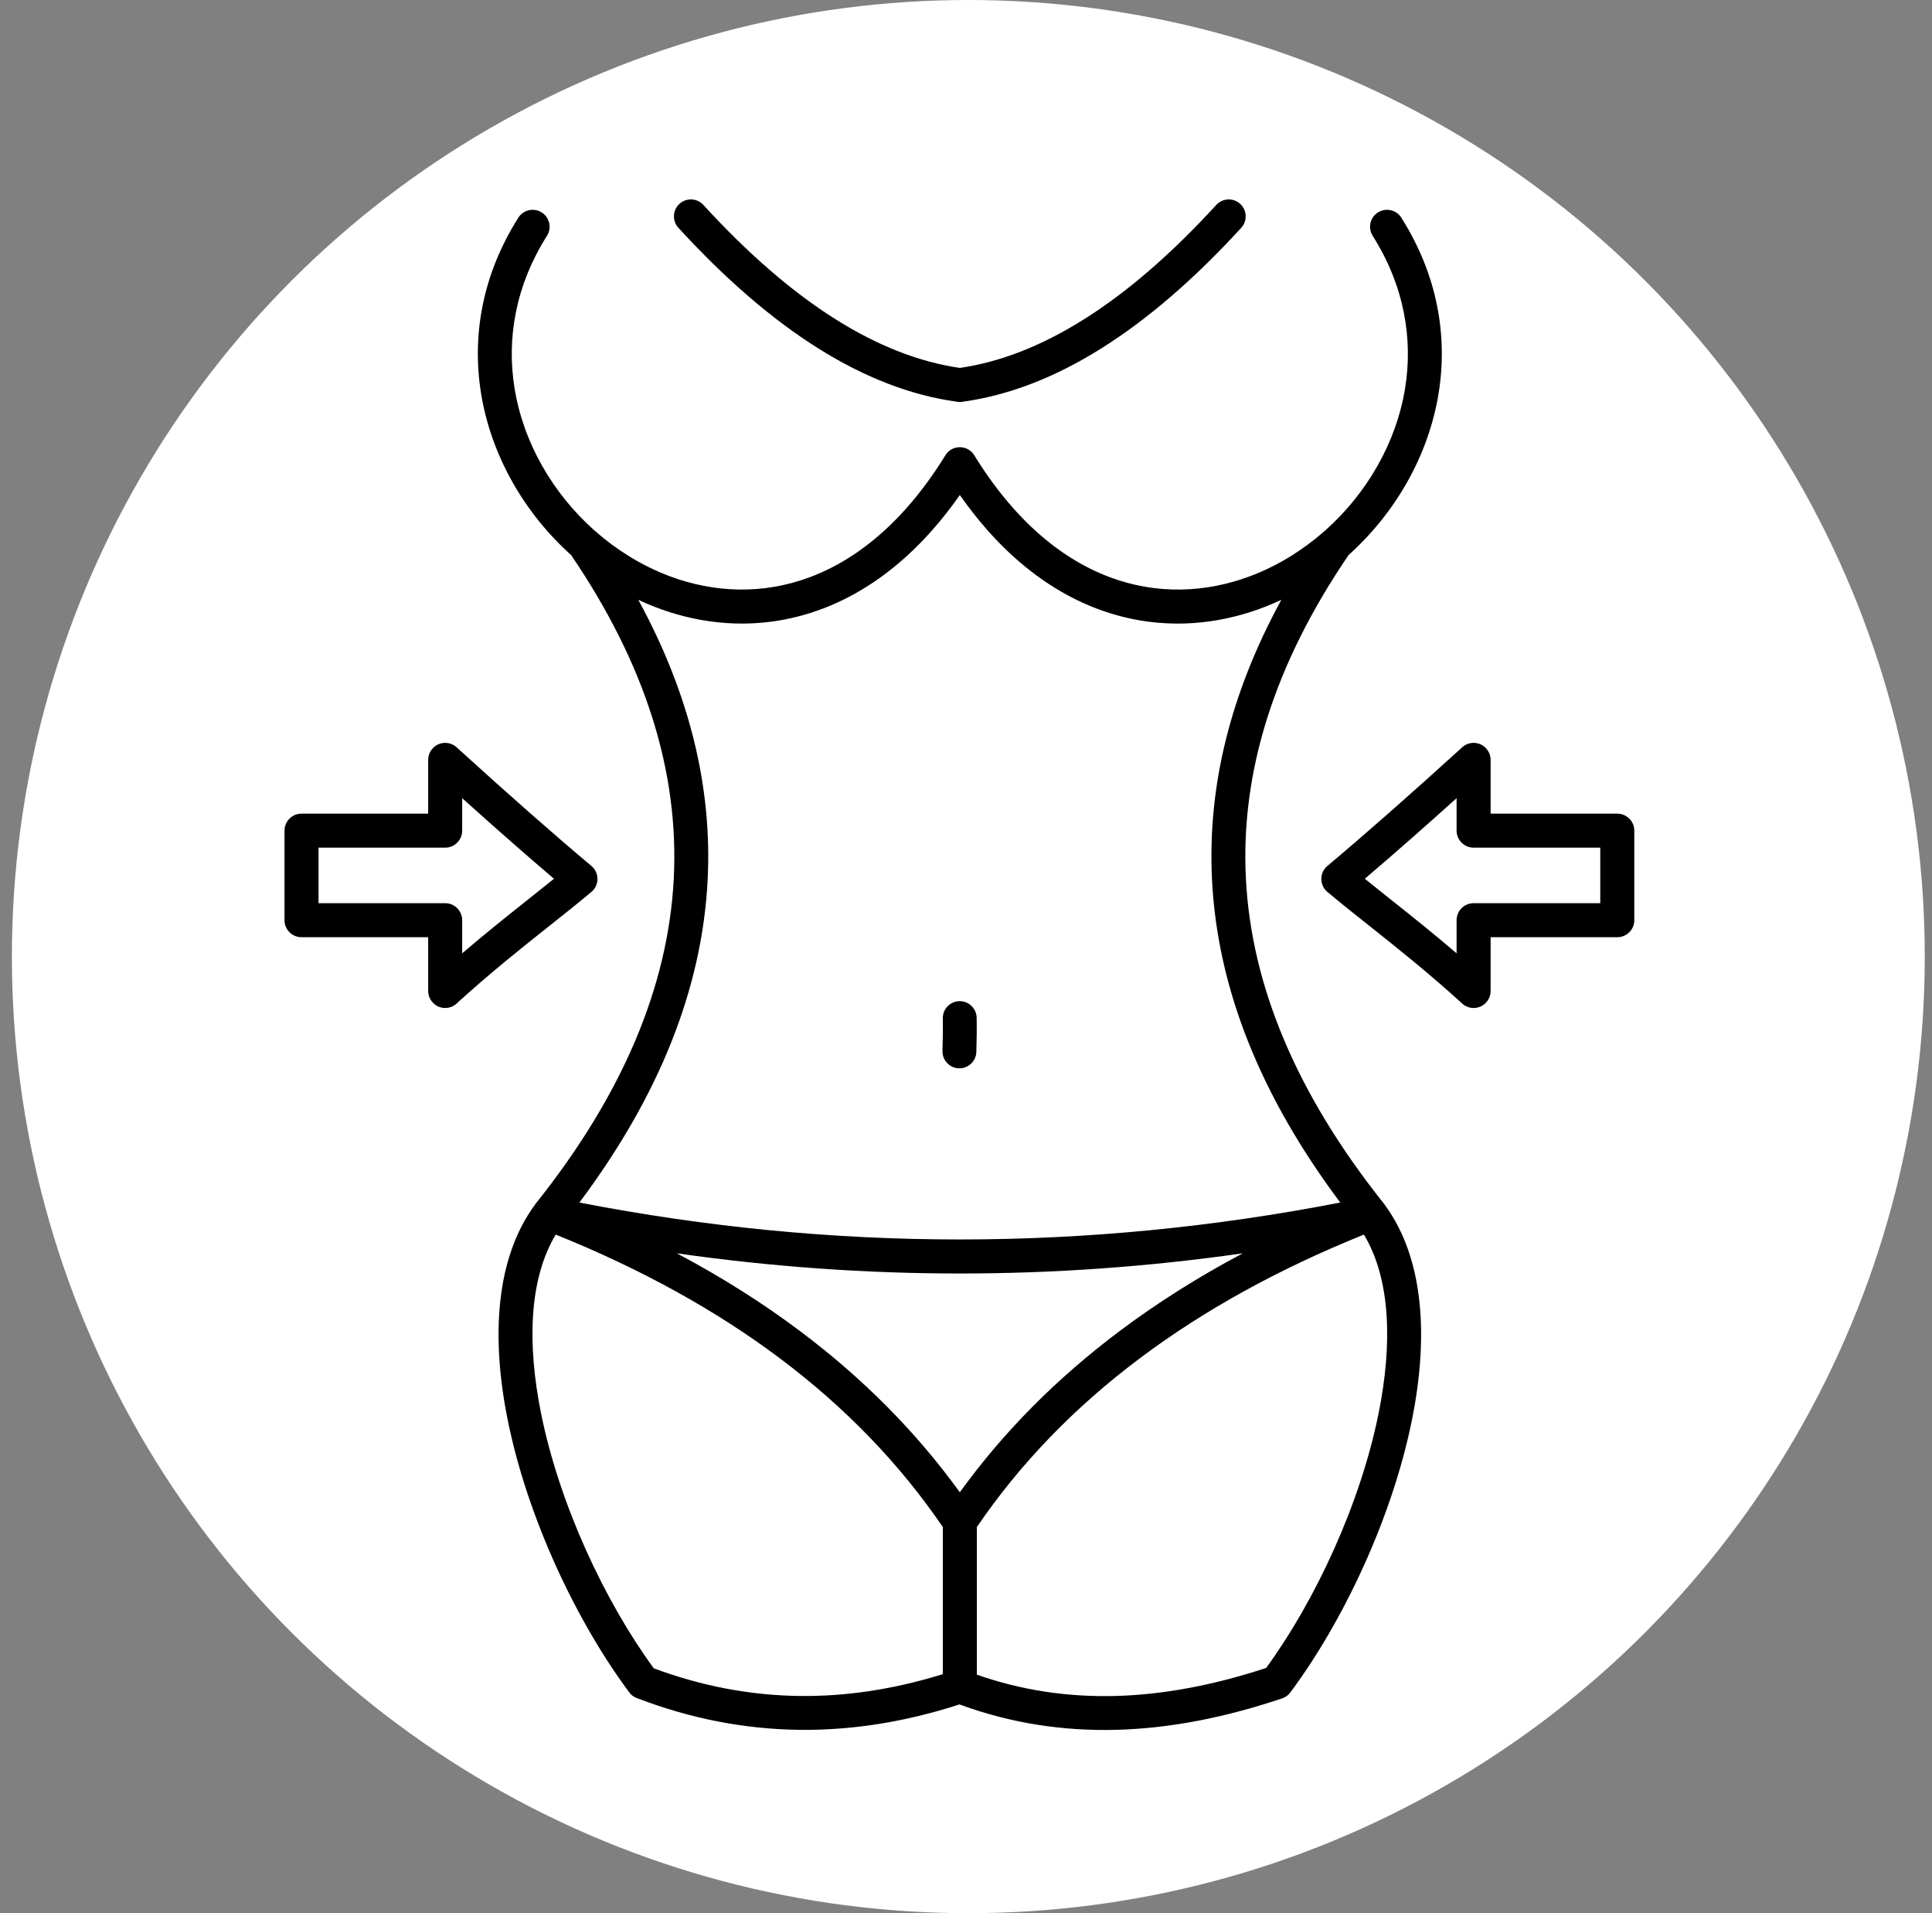
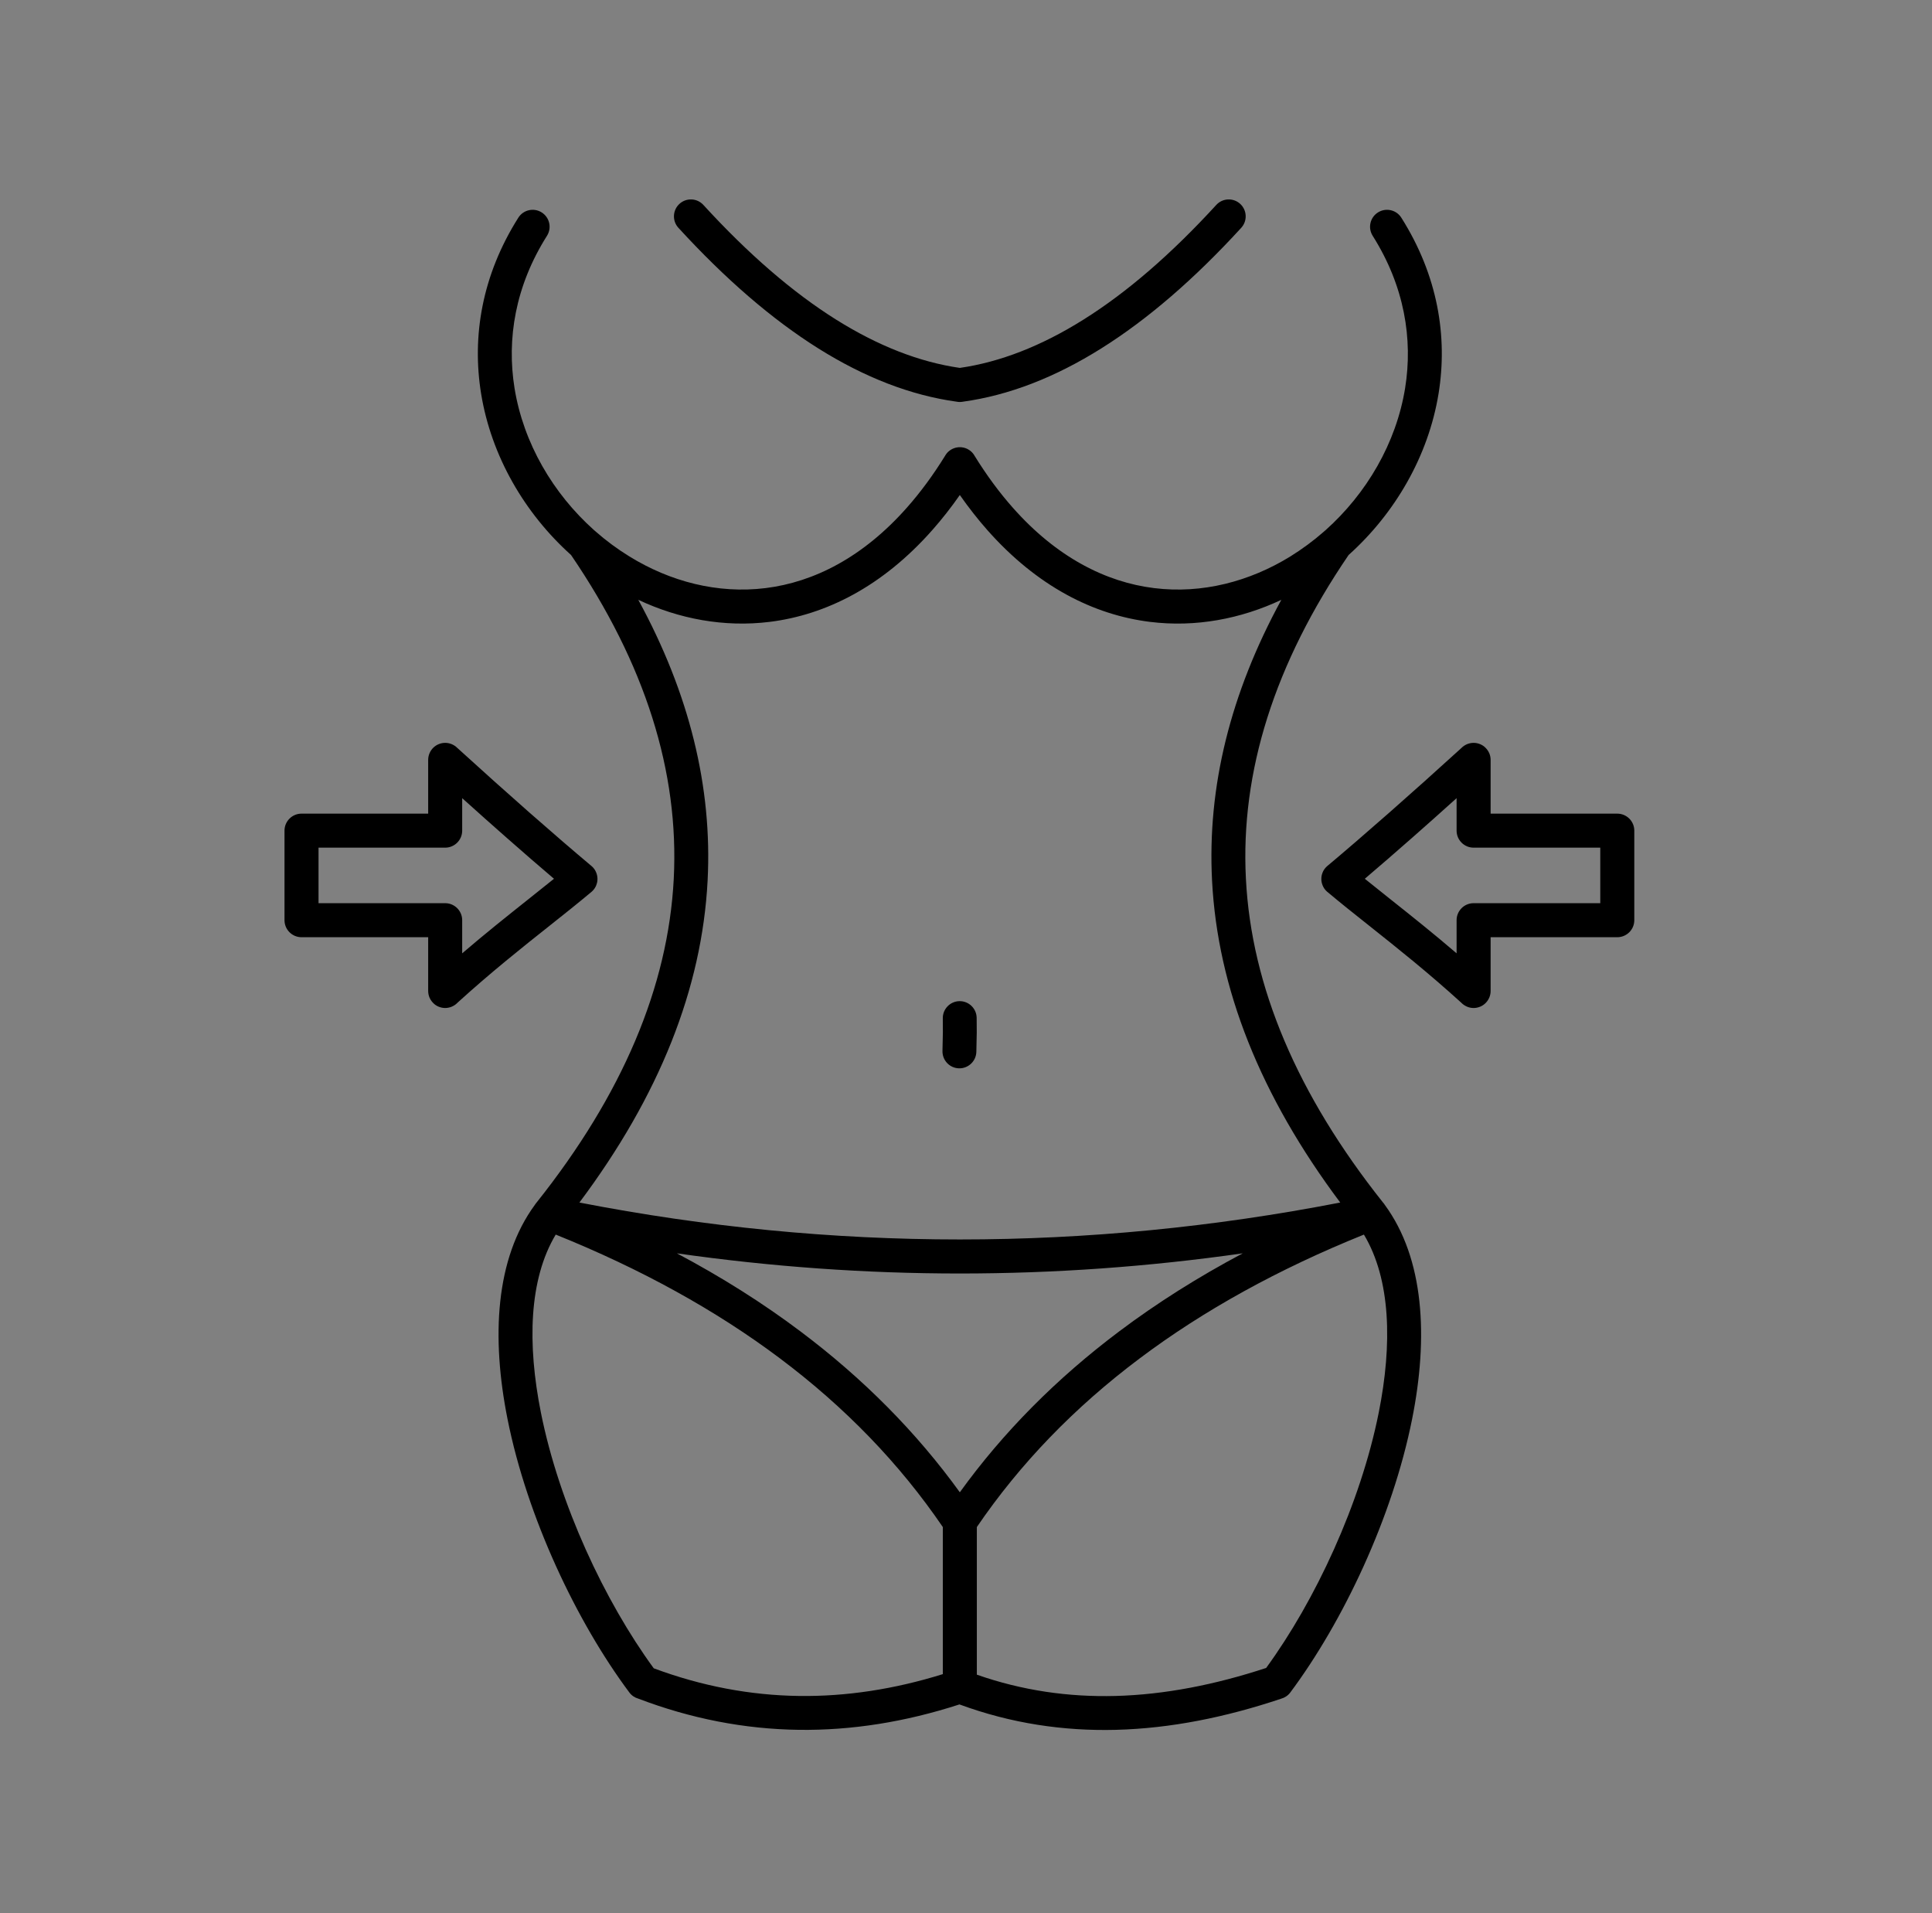
<svg xmlns="http://www.w3.org/2000/svg" width="101" height="100" viewBox="0 0 101 100" fill="none">
  <rect x="0" y="0" width="101" height="100" fill="#808080" stroke="none" />
-   <circle cx="50.622" cy="50" r="50" fill="white" />
  <path d="M14.873 43.44V43.417C14.873 42.927 15.272 42.528 15.762 42.528H15.786H22.384V39.717C22.384 39.598 22.408 39.485 22.451 39.381L22.459 39.361C22.513 39.239 22.591 39.131 22.691 39.045L22.708 39.031L22.768 38.986L22.776 38.98C22.821 38.949 22.87 38.923 22.92 38.902L22.94 38.894C23.043 38.852 23.155 38.828 23.273 38.828C23.392 38.828 23.505 38.852 23.609 38.895L23.629 38.903C23.734 38.949 23.829 39.014 23.908 39.094C25.233 40.301 26.491 41.427 27.677 42.471C28.879 43.527 29.96 44.459 30.916 45.261L30.932 45.275L30.949 45.29L30.965 45.306L30.981 45.322L30.997 45.337L31.012 45.354L31.027 45.372L31.041 45.389L31.054 45.407L31.068 45.425L31.081 45.442L31.092 45.46L31.104 45.479L31.115 45.498L31.126 45.517L31.135 45.536L31.145 45.555L31.154 45.575L31.162 45.595L31.171 45.614L31.192 45.674L31.204 45.715L31.21 45.736L31.214 45.757L31.218 45.778L31.221 45.799L31.224 45.82L31.227 45.841L31.23 45.862L31.232 45.883L31.233 45.905V45.926V45.947V45.969L31.232 45.99L31.231 46.011L31.229 46.032L31.226 46.054L31.223 46.075L31.22 46.096L31.216 46.117L31.212 46.138L31.206 46.159L31.171 46.268L31.166 46.282L31.157 46.302L31.148 46.322L31.138 46.342L31.128 46.362L31.117 46.381L31.106 46.4L31.094 46.419L31.081 46.438L31.069 46.457L31.055 46.474L31.042 46.492L31.027 46.51L31.012 46.527L30.997 46.544L30.982 46.559L30.966 46.575L30.95 46.591L30.933 46.607L30.916 46.621C30.227 47.199 29.493 47.783 28.716 48.399C27.275 49.542 25.673 50.815 23.916 52.411L23.902 52.427C23.824 52.504 23.731 52.567 23.629 52.611L23.618 52.617C23.515 52.66 23.392 52.687 23.273 52.687C23.155 52.687 23.043 52.663 22.94 52.621L22.927 52.617C22.877 52.595 22.821 52.565 22.776 52.535L22.715 52.489L22.698 52.474C22.598 52.388 22.513 52.276 22.459 52.154L22.454 52.143C22.411 52.04 22.384 51.917 22.384 51.798V48.987H15.786H15.762C15.272 48.987 14.873 48.588 14.873 48.098V48.075V43.44ZM30.29 62.855C36.911 64.141 43.542 64.785 50.177 64.785C56.813 64.785 63.443 64.141 70.064 62.855C65.89 57.279 63.654 51.669 63.363 46.027C63.11 41.134 64.317 36.242 66.984 31.353C64.863 32.349 62.503 32.801 60.113 32.504C57.187 32.14 54.223 30.659 51.608 27.698C51.118 27.143 50.641 26.535 50.177 25.874C49.714 26.537 49.236 27.144 48.745 27.699C46.131 30.66 43.168 32.14 40.24 32.504C37.851 32.8 35.49 32.349 33.368 31.351C36.035 36.241 37.244 41.133 36.992 46.027C36.7 51.669 34.465 57.279 30.29 62.855ZM64.968 65.51C60.035 66.213 55.104 66.564 50.177 66.564C45.251 66.564 40.319 66.213 35.385 65.51C37.718 66.747 39.869 68.105 41.836 69.583C45.128 72.054 47.91 74.862 50.177 78C52.444 74.861 55.227 72.054 58.518 69.583C60.486 68.105 62.636 66.747 64.968 65.51ZM49.287 53.228C49.28 52.74 49.67 52.337 50.158 52.329C50.647 52.322 51.05 52.712 51.057 53.201L51.062 53.971L51.041 54.979C51.028 55.468 50.62 55.853 50.131 55.84C49.643 55.828 49.258 55.419 49.27 54.931L49.291 53.953L49.287 53.228ZM51.067 87.533C53.444 88.365 55.861 88.709 58.312 88.646C60.89 88.578 63.52 88.059 66.191 87.182C68.752 83.674 71.122 78.609 72.077 73.835C72.791 70.261 72.711 66.879 71.302 64.53C66.833 66.331 62.925 68.49 59.581 71.001C56.163 73.565 53.324 76.505 51.067 79.817V87.533ZM66.972 88.79C64.067 89.763 61.193 90.341 58.354 90.416C55.585 90.487 52.852 90.079 50.158 89.088C47.322 90.007 44.521 90.452 41.759 90.416C38.92 90.378 36.119 89.833 33.37 88.786C33.189 88.735 33.022 88.627 32.901 88.464C30.14 84.764 27.56 79.314 26.534 74.181C25.676 69.894 25.899 65.784 27.962 62.975L27.971 62.96L27.982 62.945L27.995 62.928L28.008 62.909L28.022 62.891L28.037 62.872L28.051 62.855C32.541 57.212 34.93 51.569 35.222 45.937C35.511 40.33 33.721 34.685 29.853 29.009C27.429 26.834 25.679 23.839 25.149 20.564C24.669 17.595 25.186 14.401 27.096 11.38C27.356 10.966 27.904 10.842 28.318 11.103C28.732 11.363 28.856 11.911 28.595 12.325C26.934 14.952 26.484 17.72 26.898 20.287C27.363 23.161 28.911 25.797 31.063 27.716L31.079 27.729L31.096 27.743L31.113 27.758L31.13 27.772L31.141 27.784L31.15 27.791C31.689 28.264 32.274 28.697 32.898 29.081C35.021 30.392 37.507 31.051 40.024 30.739C42.546 30.427 45.119 29.129 47.418 26.525C48.108 25.745 48.777 24.843 49.41 23.819L49.42 23.8L49.432 23.782L49.444 23.765L49.456 23.747L49.469 23.729L49.481 23.712L49.489 23.703L49.503 23.686L49.517 23.669L49.533 23.652L49.547 23.636L49.563 23.622L49.579 23.606L49.596 23.592L49.612 23.578L49.629 23.564L49.638 23.558L49.646 23.551L49.656 23.544L49.675 23.531L49.693 23.519L49.712 23.506L49.732 23.495L49.751 23.483L49.771 23.473L49.792 23.463L49.812 23.454L49.832 23.445L49.852 23.437L49.872 23.43L49.892 23.422L49.912 23.416L49.932 23.41L49.953 23.403L49.974 23.398L49.994 23.394L50.015 23.39L50.036 23.387L50.078 23.38L50.099 23.378L50.121 23.376L50.142 23.375H50.163H50.185H50.206L50.227 23.376L50.249 23.377L50.27 23.379L50.319 23.387L50.334 23.389L50.355 23.393L50.377 23.397L50.398 23.402L50.419 23.407L50.443 23.416L50.461 23.421L50.481 23.428L50.502 23.436L50.523 23.444L50.543 23.453L50.562 23.462L50.582 23.472L50.601 23.482L50.618 23.493L50.637 23.503L50.655 23.515L50.673 23.526L50.691 23.539L50.709 23.551L50.717 23.558L50.725 23.564L50.735 23.571L50.752 23.586L50.769 23.6L50.785 23.615L50.801 23.63L50.816 23.646L50.831 23.662L50.845 23.678L50.86 23.695L50.873 23.712L50.886 23.729L50.894 23.738L50.906 23.757L50.919 23.776L50.931 23.795L50.945 23.819C51.577 24.842 52.245 25.743 52.936 26.524C55.235 29.128 57.809 30.427 60.33 30.739C62.847 31.052 65.334 30.392 67.457 29.084C68.079 28.697 68.665 28.265 69.205 27.791L69.213 27.784L69.225 27.772L69.24 27.761L69.259 27.743L69.275 27.729L69.292 27.716C71.443 25.796 72.991 23.16 73.456 20.286C73.871 17.72 73.42 14.951 71.76 12.325C71.499 11.911 71.623 11.363 72.037 11.103C72.451 10.842 72.999 10.966 73.259 11.38C75.169 14.401 75.686 17.595 75.206 20.563C74.675 23.838 72.926 26.834 70.502 29.009C66.633 34.685 64.842 40.33 65.133 45.937C65.423 51.57 67.814 57.21 72.301 62.855L72.315 62.871L72.33 62.888L72.342 62.904L72.355 62.921L72.368 62.939L72.38 62.957L72.392 62.975C74.456 65.784 74.679 69.893 73.82 74.181C72.794 79.314 70.214 84.764 67.453 88.464C67.329 88.63 67.158 88.739 66.972 88.79ZM34.176 87.2C36.673 88.129 39.21 88.612 41.78 88.646C44.242 88.677 46.746 88.296 49.288 87.505V79.817C47.031 76.506 44.191 73.565 40.774 71.001C37.429 68.49 33.521 66.331 29.052 64.53C27.643 66.879 27.563 70.261 28.277 73.835C29.233 78.617 31.61 83.691 34.176 87.2ZM63.584 10.711C63.913 10.351 64.474 10.326 64.834 10.656C65.194 10.985 65.219 11.546 64.89 11.906C62.431 14.592 59.993 16.693 57.58 18.206C55.146 19.735 52.734 20.664 50.347 20.995L50.327 20.998L50.304 21.002L50.283 21.004L50.272 21.006L50.261 21.007L50.25 21.008L50.227 21.009L50.205 21.01H50.183H50.16H50.138L50.115 21.008L50.093 21.007L50.083 21.006L50.071 21.004L50.06 21.003L50.028 20.998L50.007 20.995C47.621 20.665 45.209 19.735 42.774 18.208C40.362 16.693 37.924 14.592 35.464 11.906C35.134 11.546 35.16 10.985 35.52 10.656C35.88 10.326 36.441 10.351 36.77 10.711C39.126 13.285 41.443 15.285 43.715 16.709C45.91 18.083 48.065 18.925 50.177 19.23C52.29 18.925 54.444 18.083 56.636 16.709C58.912 15.285 61.227 13.284 63.584 10.711ZM85.437 43.44V48.075V48.098C85.437 48.588 85.038 48.987 84.547 48.987H84.524H77.926V51.798C77.926 51.916 77.902 52.03 77.859 52.134L77.851 52.154C77.797 52.276 77.718 52.384 77.618 52.47L77.602 52.483L77.542 52.529L77.534 52.535C77.488 52.565 77.44 52.592 77.39 52.613L77.37 52.621C77.267 52.663 77.154 52.687 77.037 52.687C76.918 52.687 76.805 52.663 76.701 52.62L76.681 52.611C76.579 52.566 76.486 52.504 76.408 52.427L76.393 52.411C74.635 50.815 73.034 49.544 71.594 48.399C70.817 47.783 70.083 47.199 69.394 46.621L69.377 46.607L69.361 46.592L69.345 46.576L69.329 46.56L69.313 46.545L69.297 46.528L69.283 46.51L69.269 46.493L69.255 46.475L69.242 46.458L69.229 46.44L69.218 46.422L69.206 46.403L69.195 46.384L69.184 46.365L69.175 46.346L69.165 46.327L69.156 46.307L69.147 46.288L69.139 46.268L69.105 46.167L69.1 46.146L69.096 46.125L69.092 46.104L69.088 46.083L69.085 46.062L69.082 46.041L69.08 46.02L69.078 45.999L69.077 45.977V45.956V45.935V45.913L69.078 45.892L69.079 45.871L69.081 45.85L69.083 45.828L69.086 45.807L69.09 45.786L69.094 45.765L69.098 45.744L69.103 45.723L69.115 45.682L69.139 45.614L69.144 45.6L69.153 45.58L69.162 45.56L69.171 45.54L69.182 45.52L69.192 45.501L69.204 45.482L69.216 45.463L69.228 45.444L69.241 45.425L69.254 45.408L69.268 45.39L69.283 45.372L69.297 45.355L69.312 45.338L69.328 45.323L69.344 45.307L69.359 45.291L69.376 45.275L69.394 45.261C70.35 44.459 71.431 43.527 72.632 42.471C73.819 41.427 75.076 40.301 76.402 39.094C76.48 39.013 76.576 38.949 76.681 38.903L76.691 38.898C76.794 38.855 76.917 38.828 77.037 38.828C77.154 38.828 77.267 38.852 77.37 38.894L77.382 38.898C77.433 38.92 77.488 38.949 77.534 38.98L77.542 38.986L77.594 39.026L77.612 39.041C77.712 39.127 77.797 39.239 77.851 39.361L77.856 39.371C77.899 39.474 77.926 39.597 77.926 39.717V42.528H84.524H84.547C85.038 42.528 85.437 42.927 85.437 43.417V43.44ZM83.658 47.208V44.306H77.06H77.037C76.546 44.306 76.147 43.907 76.147 43.417V43.394V41.719C75.319 42.465 74.538 43.161 73.806 43.804C72.951 44.557 72.13 45.267 71.349 45.932C71.782 46.282 72.232 46.641 72.698 47.011C73.762 47.856 74.913 48.771 76.147 49.829V48.121V48.098C76.147 47.607 76.546 47.208 77.037 47.208H77.06H83.658ZM16.652 47.208H23.25H23.273C23.763 47.208 24.162 47.607 24.162 48.098V48.121V49.829C25.397 48.771 26.548 47.856 27.611 47.011C28.078 46.641 28.528 46.282 28.961 45.932C28.179 45.267 27.358 44.557 26.504 43.804C25.772 43.161 24.991 42.465 24.162 41.719V43.394V43.417C24.162 43.907 23.763 44.306 23.273 44.306H23.25H16.652V47.208Z" fill="black" />
</svg>